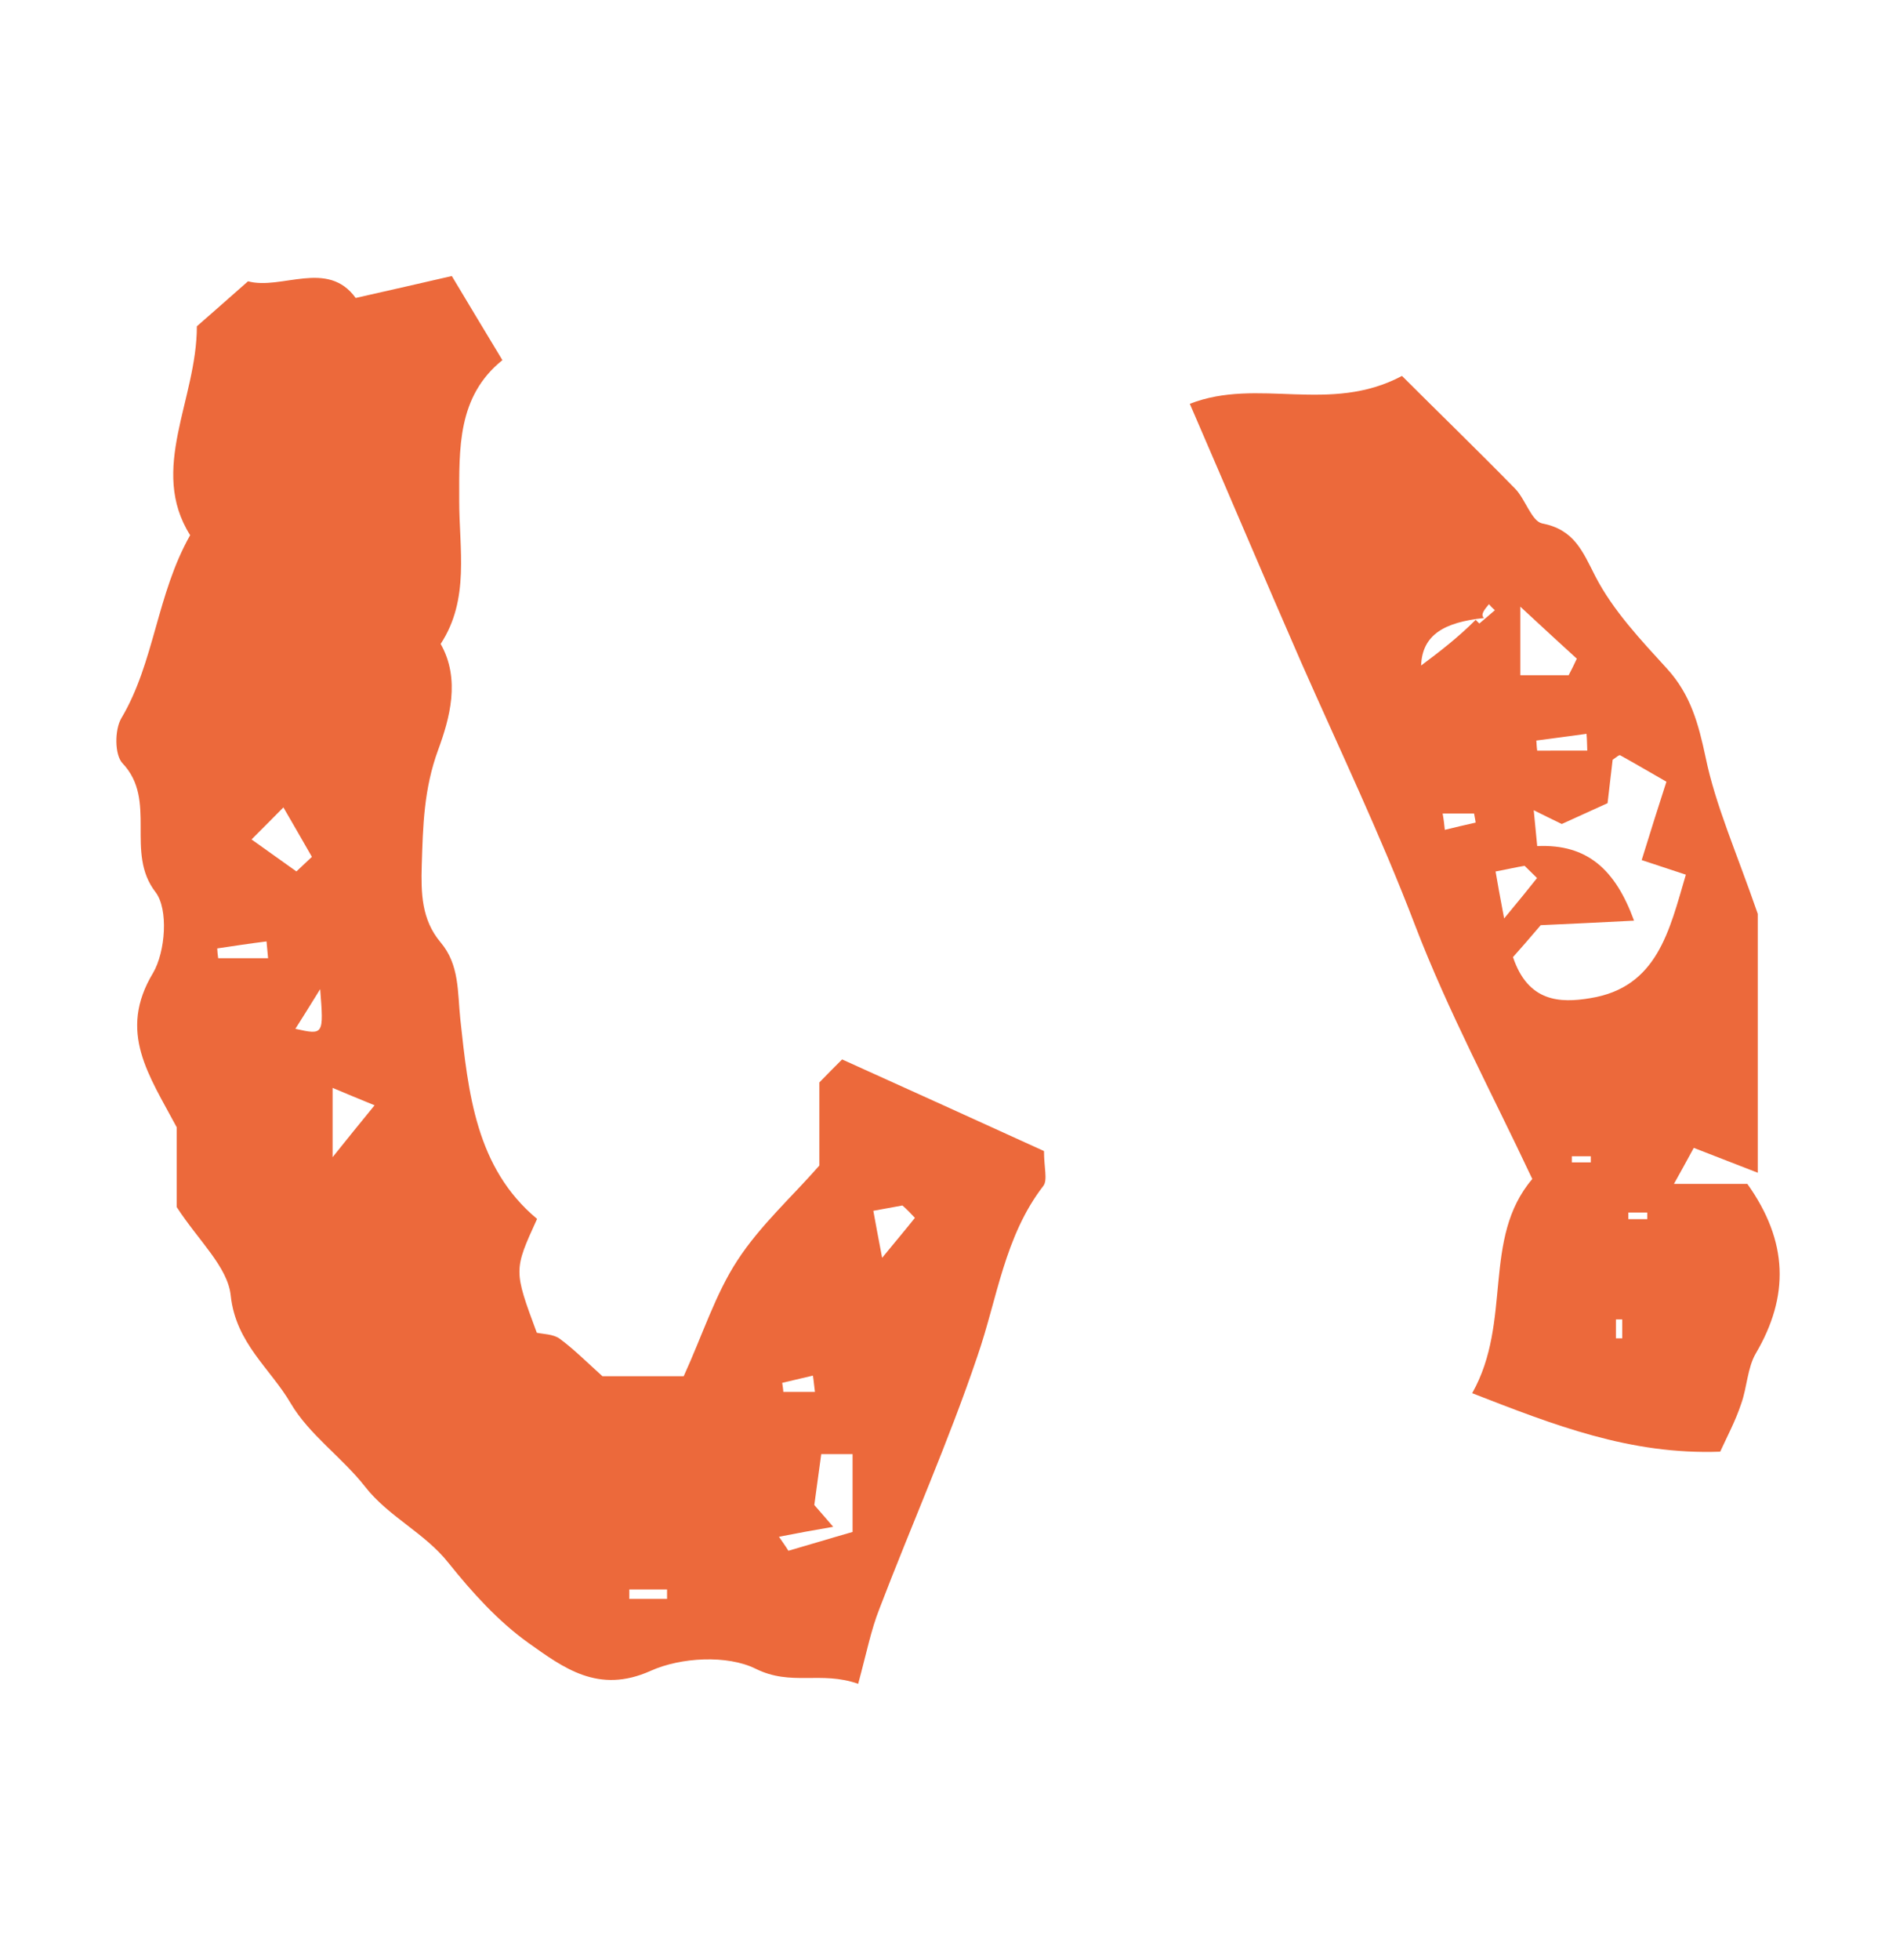
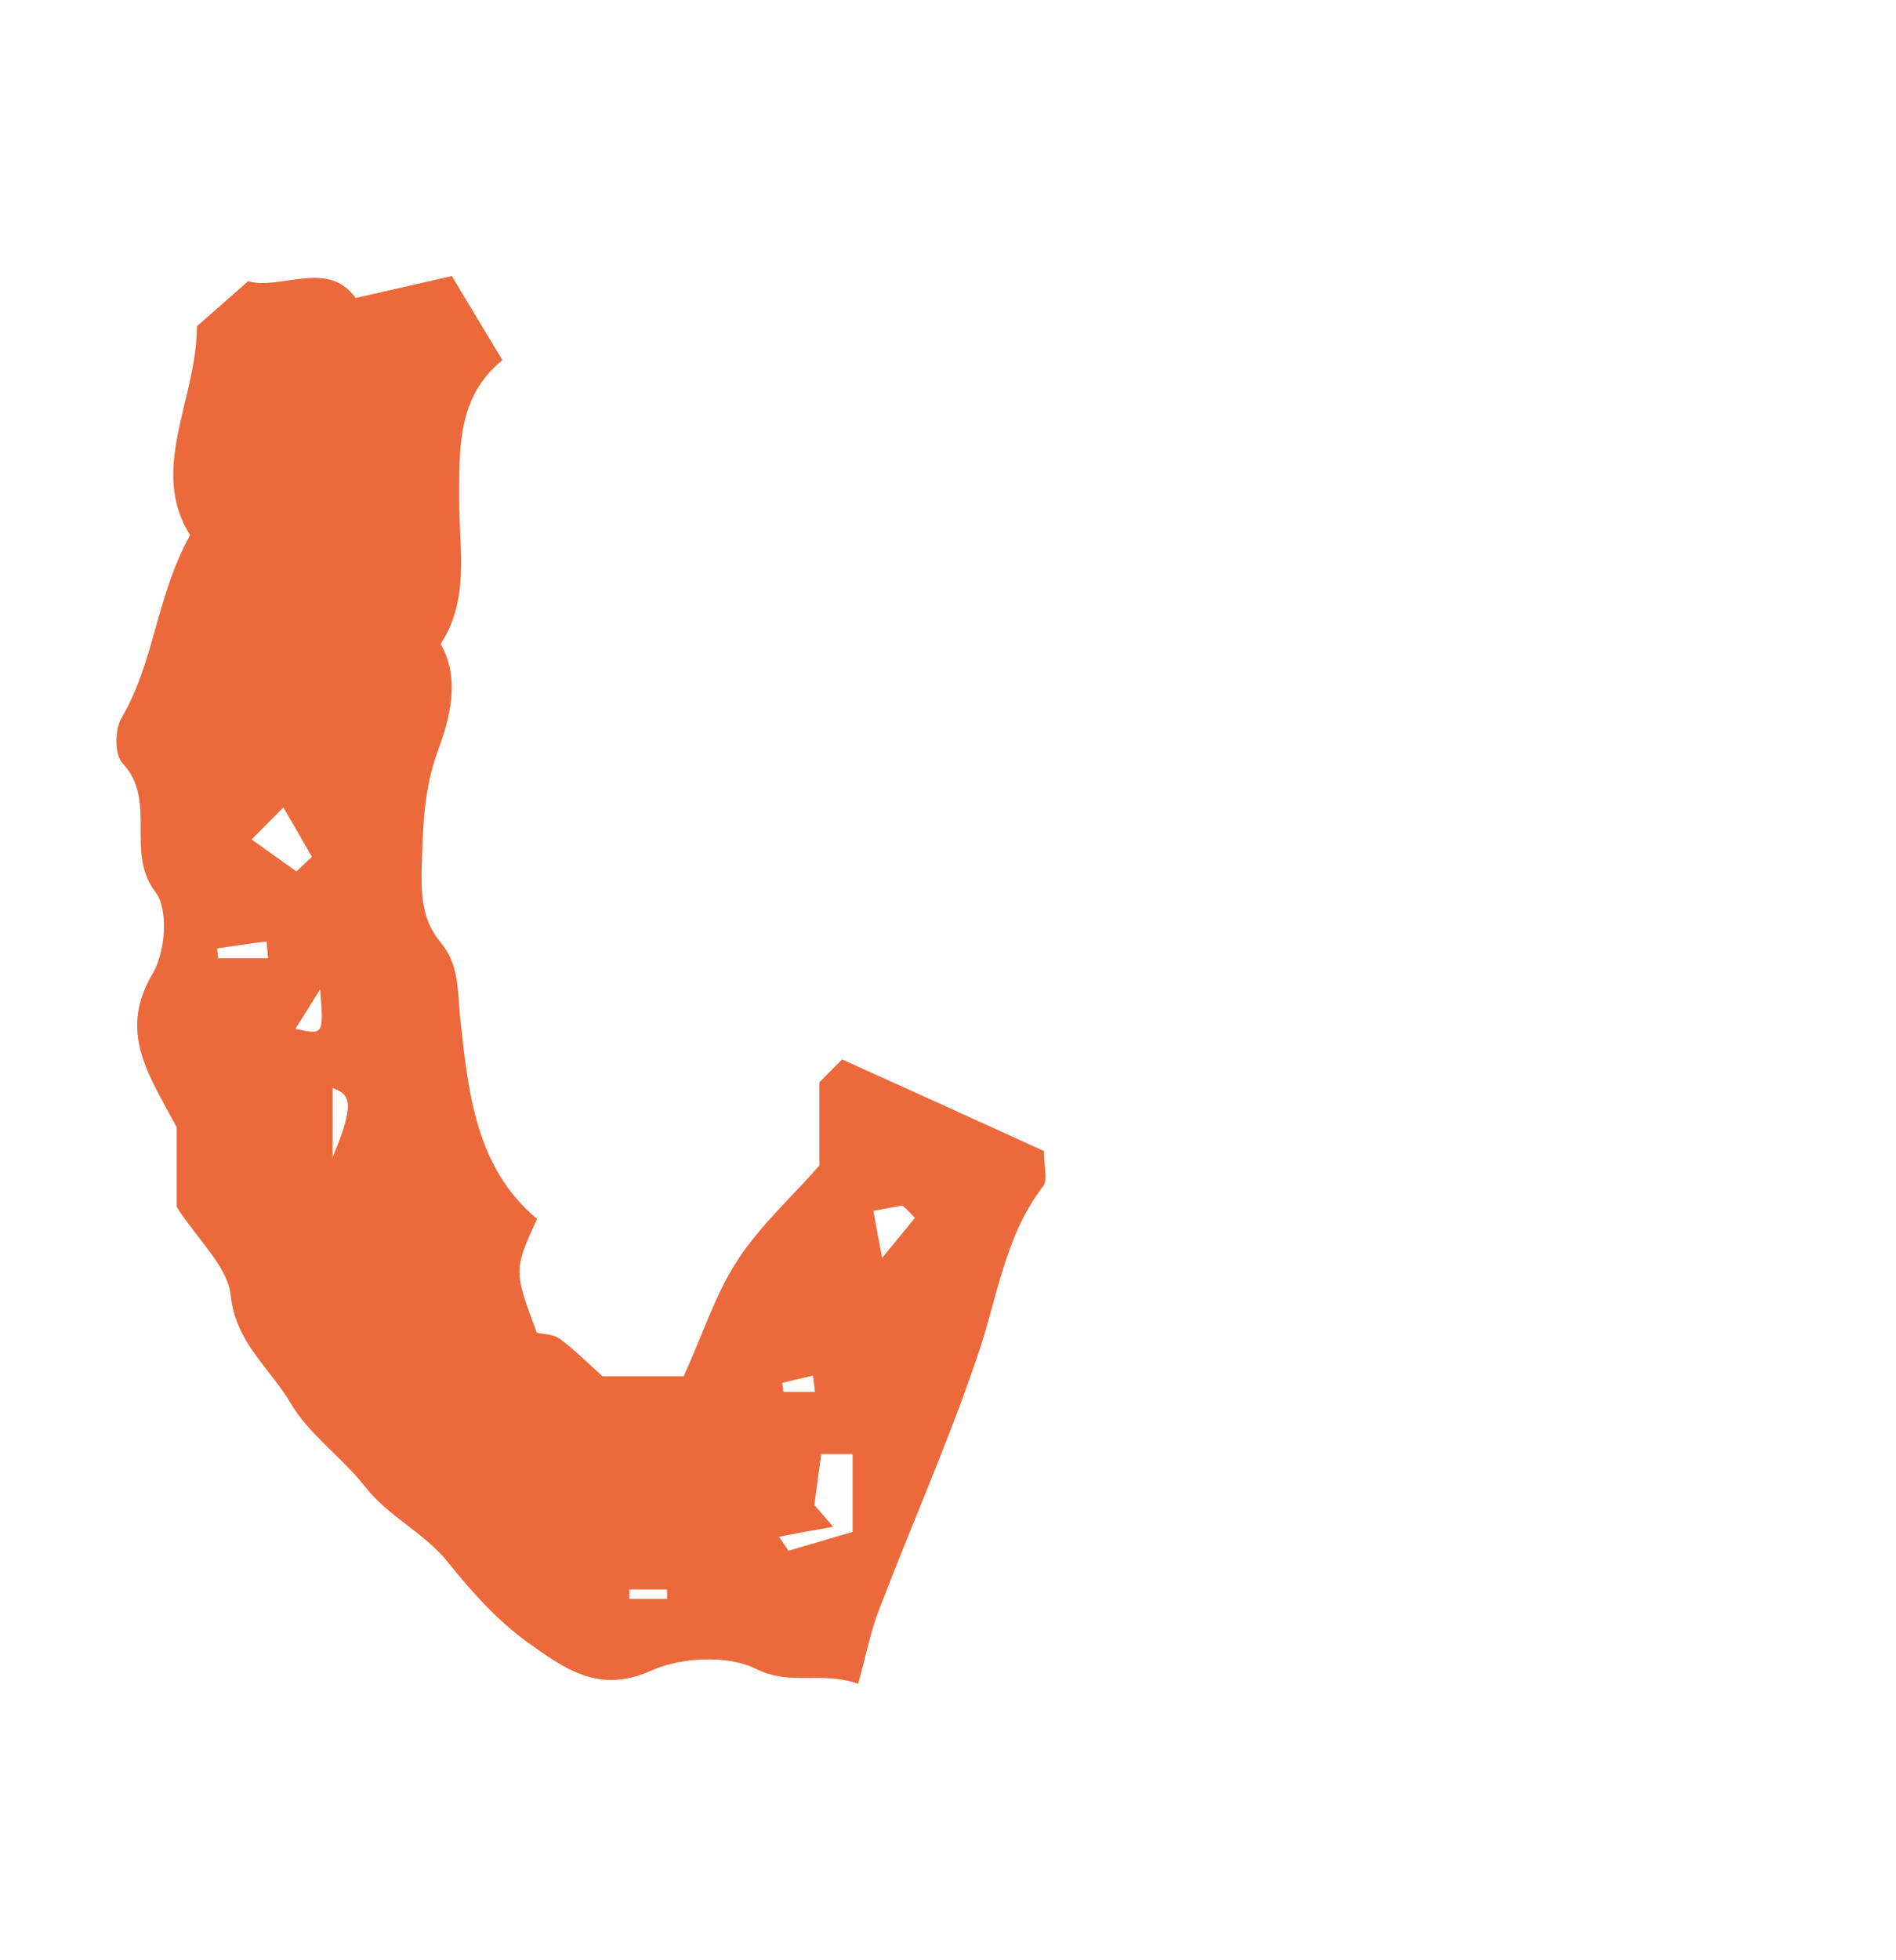
<svg xmlns="http://www.w3.org/2000/svg" version="1.1" id="レイヤー_1" x="0px" y="0px" width="32.795px" height="33.881px" viewBox="0 0 32.795 33.881" style="enable-background:new 0 0 32.795 33.881;" xml:space="preserve">
  <style type="text/css">
	.st0{fill-rule:evenodd;clip-rule:evenodd;fill:#EC693B;}
	.st1{fill-rule:evenodd;clip-rule:evenodd;fill:#60AE31;}
	.st2{fill-rule:evenodd;clip-rule:evenodd;fill:#F6AA18;}
</style>
  <g>
-     <path class="st0" d="M11.826,23.792c0.333-0.731,0.547-1.418,0.927-2c0.393-0.605,0.949-1.105,1.419-1.642c0-0.554,0-1.023,0-1.437   c0.172-0.178,0.285-0.289,0.394-0.398c1.18,0.534,2.357,1.065,3.492,1.584c0,0.289,0.065,0.5-0.011,0.602   c-0.674,0.872-0.796,1.948-1.141,2.945c-0.5,1.479-1.137,2.908-1.694,4.364c-0.147,0.371-0.224,0.769-0.368,1.299   c-0.651-0.228-1.156,0.047-1.775-0.261c-0.491-0.242-1.294-0.198-1.815,0.037c-0.906,0.407-1.509-0.054-2.116-0.484   c-0.521-0.373-0.972-0.872-1.378-1.379c-0.416-0.526-1.037-0.797-1.447-1.323c-0.399-0.508-0.964-0.895-1.284-1.438   c-0.351-0.602-0.95-1.039-1.038-1.863c-0.051-0.497-0.561-0.953-0.934-1.53c0-0.4,0-0.94,0-1.379   c-0.48-0.903-1.026-1.647-0.409-2.67c0.214-0.366,0.268-1.1,0.043-1.395c-0.535-0.69,0.037-1.588-0.572-2.229   c-0.138-0.146-0.138-0.579-0.02-0.779c0.572-0.96,0.61-2.139,1.19-3.164C2.569,8.11,3.405,6.916,3.405,5.641   c0.234-0.206,0.52-0.454,0.885-0.778c0.582,0.156,1.376-0.385,1.862,0.288c0.622-0.141,1.12-0.253,1.663-0.379   C8.107,5.258,8.367,5.693,8.69,6.226C7.909,6.854,7.943,7.751,7.943,8.648c-0.002,0.838,0.186,1.71-0.321,2.484   c0.349,0.613,0.152,1.298-0.042,1.828c-0.25,0.678-0.264,1.32-0.285,1.999c-0.013,0.476-0.006,0.937,0.324,1.33   c0.331,0.389,0.293,0.859,0.343,1.33C8.1,18.893,8.23,20.191,9.29,21.072C8.884,21.96,8.884,21.96,9.285,23.04   c0.115,0.025,0.29,0.023,0.4,0.106c0.257,0.191,0.484,0.421,0.736,0.646C10.836,23.792,11.269,23.792,11.826,23.792z    M14.747,26.484c0-0.598,0-0.961,0-1.346c-0.189,0-0.337,0-0.542,0c-0.04,0.29-0.08,0.582-0.12,0.88   c0.11,0.128,0.221,0.252,0.327,0.377c-0.313,0.053-0.627,0.111-0.938,0.172c0.051,0.078,0.111,0.156,0.163,0.242   C14.004,26.704,14.368,26.592,14.747,26.484z M5.127,15.065c0.089-0.083,0.176-0.164,0.268-0.252   c-0.159-0.276-0.32-0.559-0.493-0.855c-0.199,0.202-0.348,0.351-0.551,0.554C4.617,14.7,4.872,14.884,5.127,15.065z M5.753,18.807   c0,0.418,0,0.741,0,1.198c0.276-0.346,0.46-0.571,0.726-0.897C6.185,18.987,6.017,18.919,5.753,18.807z M15.825,21.054   c-0.071-0.076-0.141-0.15-0.216-0.214c-0.146,0.027-0.289,0.052-0.503,0.092c0.04,0.226,0.075,0.405,0.152,0.813   C15.532,21.411,15.683,21.233,15.825,21.054z M5.109,17.786C5.6,17.894,5.6,17.894,5.538,17.1   C5.336,17.429,5.21,17.626,5.109,17.786z M4.637,16.565c-0.009-0.101-0.018-0.196-0.027-0.29c-0.283,0.035-0.57,0.079-0.853,0.121   c0.003,0.052,0.008,0.11,0.017,0.169C4.061,16.565,4.35,16.565,4.637,16.565z M14.096,24.063c-0.013-0.094-0.02-0.189-0.035-0.282   c-0.18,0.043-0.358,0.083-0.531,0.125c0.007,0.054,0.017,0.107,0.019,0.157C13.735,24.063,13.914,24.063,14.096,24.063z    M10.885,27.478c0,0.053,0,0.108,0,0.163c0.217,0,0.44,0,0.653,0c0-0.056,0-0.11,0-0.163   C11.325,27.478,11.102,27.478,10.885,27.478z" />
-     <path class="st0" d="M26.504,20.382c-0.693-1.474-1.458-2.898-2.03-4.392c-0.593-1.553-1.304-3.035-1.973-4.552   c-0.643-1.471-1.27-2.954-1.921-4.457c1.183-0.462,2.418,0.184,3.67-0.482c0.595,0.595,1.287,1.265,1.958,1.95   c0.177,0.182,0.282,0.557,0.464,0.599c0.552,0.106,0.697,0.471,0.922,0.914c0.305,0.592,0.792,1.107,1.245,1.603   c0.406,0.448,0.54,0.951,0.663,1.528c0.17,0.825,0.523,1.613,0.902,2.705c0,1.226,0,2.783,0,4.476   c-0.4-0.156-0.711-0.277-1.107-0.43c-0.107,0.197-0.23,0.421-0.343,0.623c0.37,0,0.841,0,1.27,0   c0.711,0.999,0.726,1.944,0.145,2.932c-0.145,0.25-0.15,0.587-0.252,0.869c-0.096,0.29-0.238,0.557-0.363,0.828   c-1.558,0.057-2.874-0.46-4.29-1.011C26.166,22.842,25.625,21.414,26.504,20.382z M25.67,10.684   c-0.692,0.073-1.07,0.292-1.089,0.821c0.308-0.229,0.649-0.492,0.944-0.79c0.022,0.024,0.04,0.043,0.063,0.064   c0.09-0.075,0.175-0.149,0.269-0.23c-0.037-0.032-0.072-0.067-0.103-0.104C25.678,10.537,25.6,10.628,25.67,10.684z M28.396,14.869   c0.155-0.5,0.289-0.928,0.428-1.355c-0.274-0.156-0.534-0.31-0.798-0.456c-0.022-0.013-0.075,0.04-0.132,0.076   c-0.029,0.235-0.057,0.493-0.088,0.751c-0.294,0.134-0.583,0.266-0.792,0.36c-0.197-0.096-0.3-0.145-0.485-0.238   c0.028,0.284,0.042,0.428,0.06,0.62c0.868-0.039,1.353,0.408,1.675,1.289c-0.608,0.032-1.122,0.056-1.614,0.078   c-0.189,0.221-0.354,0.413-0.48,0.552c0.26,0.778,0.814,0.798,1.336,0.71c1.162-0.185,1.369-1.169,1.654-2.135   C28.976,15.061,28.791,15,28.396,14.869z M27.133,11.673c0.048-0.092,0.098-0.191,0.141-0.286c-0.27-0.244-0.538-0.494-0.977-0.899   c0,0.589,0,0.913,0,1.185C26.634,11.673,26.883,11.673,27.133,11.673z M26.586,15.179c-0.07-0.068-0.141-0.138-0.215-0.211   c-0.148,0.024-0.288,0.058-0.502,0.098c0.039,0.225,0.07,0.405,0.148,0.812C26.295,15.542,26.443,15.361,26.586,15.179z    M27.455,12.976c-0.004-0.098-0.004-0.197-0.013-0.29c-0.288,0.04-0.577,0.078-0.868,0.116c0.004,0.058,0.006,0.116,0.015,0.175   C26.879,12.976,27.164,12.976,27.455,12.976z M24.953,14.064c0.017,0.091,0.029,0.19,0.038,0.282   c0.177-0.043,0.355-0.086,0.533-0.125c-0.006-0.054-0.02-0.109-0.027-0.157C25.319,14.064,25.141,14.064,24.953,14.064z    M28.06,22.81c-0.037,0-0.07,0-0.109,0c0,0.109,0,0.219,0,0.327c0.039,0,0.072,0,0.109,0C28.06,23.03,28.06,22.92,28.06,22.81z    M28.165,20.962c0,0.038,0,0.076,0,0.114c0.113,0,0.221,0,0.328,0c0-0.038,0-0.076,0-0.114   C28.386,20.962,28.279,20.962,28.165,20.962z M27.188,19.989c0,0.032,0,0.07,0,0.106c0.108,0,0.219,0,0.328,0   c0-0.036,0-0.074,0-0.106C27.407,19.989,27.297,19.989,27.188,19.989z" />
+     <path class="st0" d="M11.826,23.792c0.333-0.731,0.547-1.418,0.927-2c0.393-0.605,0.949-1.105,1.419-1.642c0-0.554,0-1.023,0-1.437   c0.172-0.178,0.285-0.289,0.394-0.398c1.18,0.534,2.357,1.065,3.492,1.584c0,0.289,0.065,0.5-0.011,0.602   c-0.674,0.872-0.796,1.948-1.141,2.945c-0.5,1.479-1.137,2.908-1.694,4.364c-0.147,0.371-0.224,0.769-0.368,1.299   c-0.651-0.228-1.156,0.047-1.775-0.261c-0.491-0.242-1.294-0.198-1.815,0.037c-0.906,0.407-1.509-0.054-2.116-0.484   c-0.521-0.373-0.972-0.872-1.378-1.379c-0.416-0.526-1.037-0.797-1.447-1.323c-0.399-0.508-0.964-0.895-1.284-1.438   c-0.351-0.602-0.95-1.039-1.038-1.863c-0.051-0.497-0.561-0.953-0.934-1.53c0-0.4,0-0.94,0-1.379   c-0.48-0.903-1.026-1.647-0.409-2.67c0.214-0.366,0.268-1.1,0.043-1.395c-0.535-0.69,0.037-1.588-0.572-2.229   c-0.138-0.146-0.138-0.579-0.02-0.779c0.572-0.96,0.61-2.139,1.19-3.164C2.569,8.11,3.405,6.916,3.405,5.641   c0.234-0.206,0.52-0.454,0.885-0.778c0.582,0.156,1.376-0.385,1.862,0.288c0.622-0.141,1.12-0.253,1.663-0.379   C8.107,5.258,8.367,5.693,8.69,6.226C7.909,6.854,7.943,7.751,7.943,8.648c-0.002,0.838,0.186,1.71-0.321,2.484   c0.349,0.613,0.152,1.298-0.042,1.828c-0.25,0.678-0.264,1.32-0.285,1.999c-0.013,0.476-0.006,0.937,0.324,1.33   c0.331,0.389,0.293,0.859,0.343,1.33C8.1,18.893,8.23,20.191,9.29,21.072C8.884,21.96,8.884,21.96,9.285,23.04   c0.115,0.025,0.29,0.023,0.4,0.106c0.257,0.191,0.484,0.421,0.736,0.646C10.836,23.792,11.269,23.792,11.826,23.792z    M14.747,26.484c0-0.598,0-0.961,0-1.346c-0.189,0-0.337,0-0.542,0c-0.04,0.29-0.08,0.582-0.12,0.88   c0.11,0.128,0.221,0.252,0.327,0.377c-0.313,0.053-0.627,0.111-0.938,0.172c0.051,0.078,0.111,0.156,0.163,0.242   C14.004,26.704,14.368,26.592,14.747,26.484z M5.127,15.065c0.089-0.083,0.176-0.164,0.268-0.252   c-0.159-0.276-0.32-0.559-0.493-0.855c-0.199,0.202-0.348,0.351-0.551,0.554C4.617,14.7,4.872,14.884,5.127,15.065z M5.753,18.807   c0,0.418,0,0.741,0,1.198C6.185,18.987,6.017,18.919,5.753,18.807z M15.825,21.054   c-0.071-0.076-0.141-0.15-0.216-0.214c-0.146,0.027-0.289,0.052-0.503,0.092c0.04,0.226,0.075,0.405,0.152,0.813   C15.532,21.411,15.683,21.233,15.825,21.054z M5.109,17.786C5.6,17.894,5.6,17.894,5.538,17.1   C5.336,17.429,5.21,17.626,5.109,17.786z M4.637,16.565c-0.009-0.101-0.018-0.196-0.027-0.29c-0.283,0.035-0.57,0.079-0.853,0.121   c0.003,0.052,0.008,0.11,0.017,0.169C4.061,16.565,4.35,16.565,4.637,16.565z M14.096,24.063c-0.013-0.094-0.02-0.189-0.035-0.282   c-0.18,0.043-0.358,0.083-0.531,0.125c0.007,0.054,0.017,0.107,0.019,0.157C13.735,24.063,13.914,24.063,14.096,24.063z    M10.885,27.478c0,0.053,0,0.108,0,0.163c0.217,0,0.44,0,0.653,0c0-0.056,0-0.11,0-0.163   C11.325,27.478,11.102,27.478,10.885,27.478z" />
  </g>
</svg>